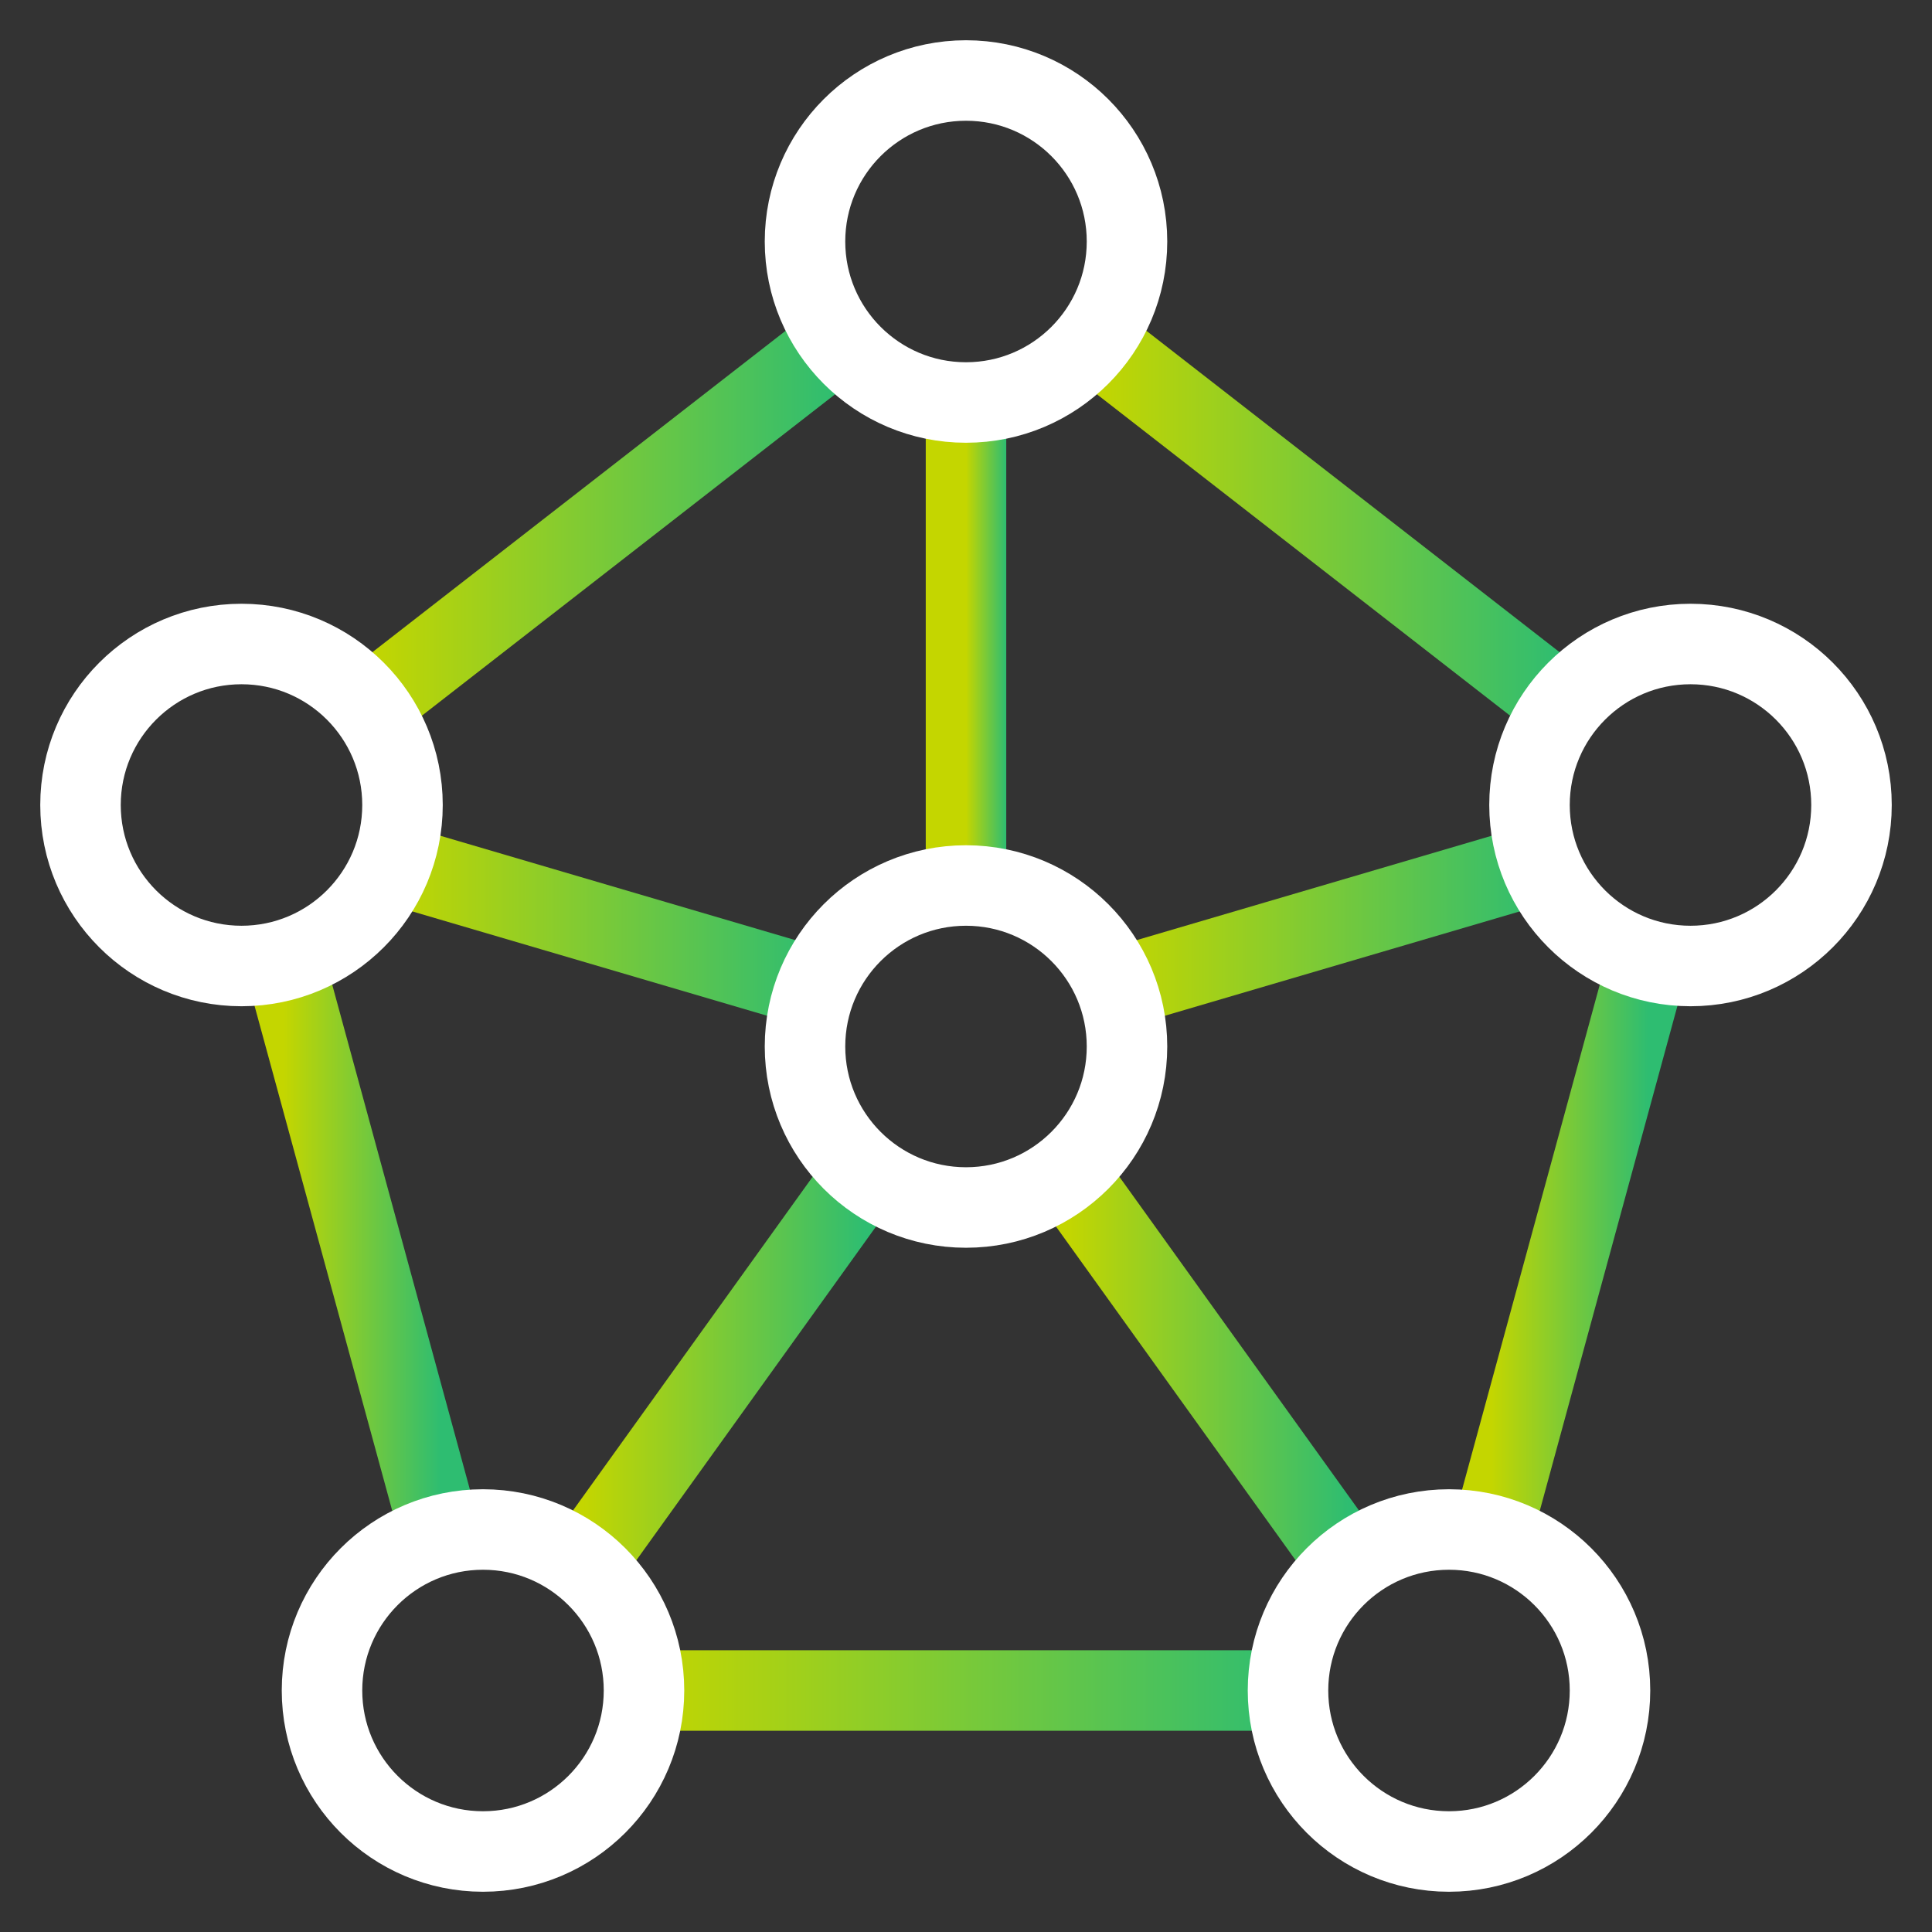
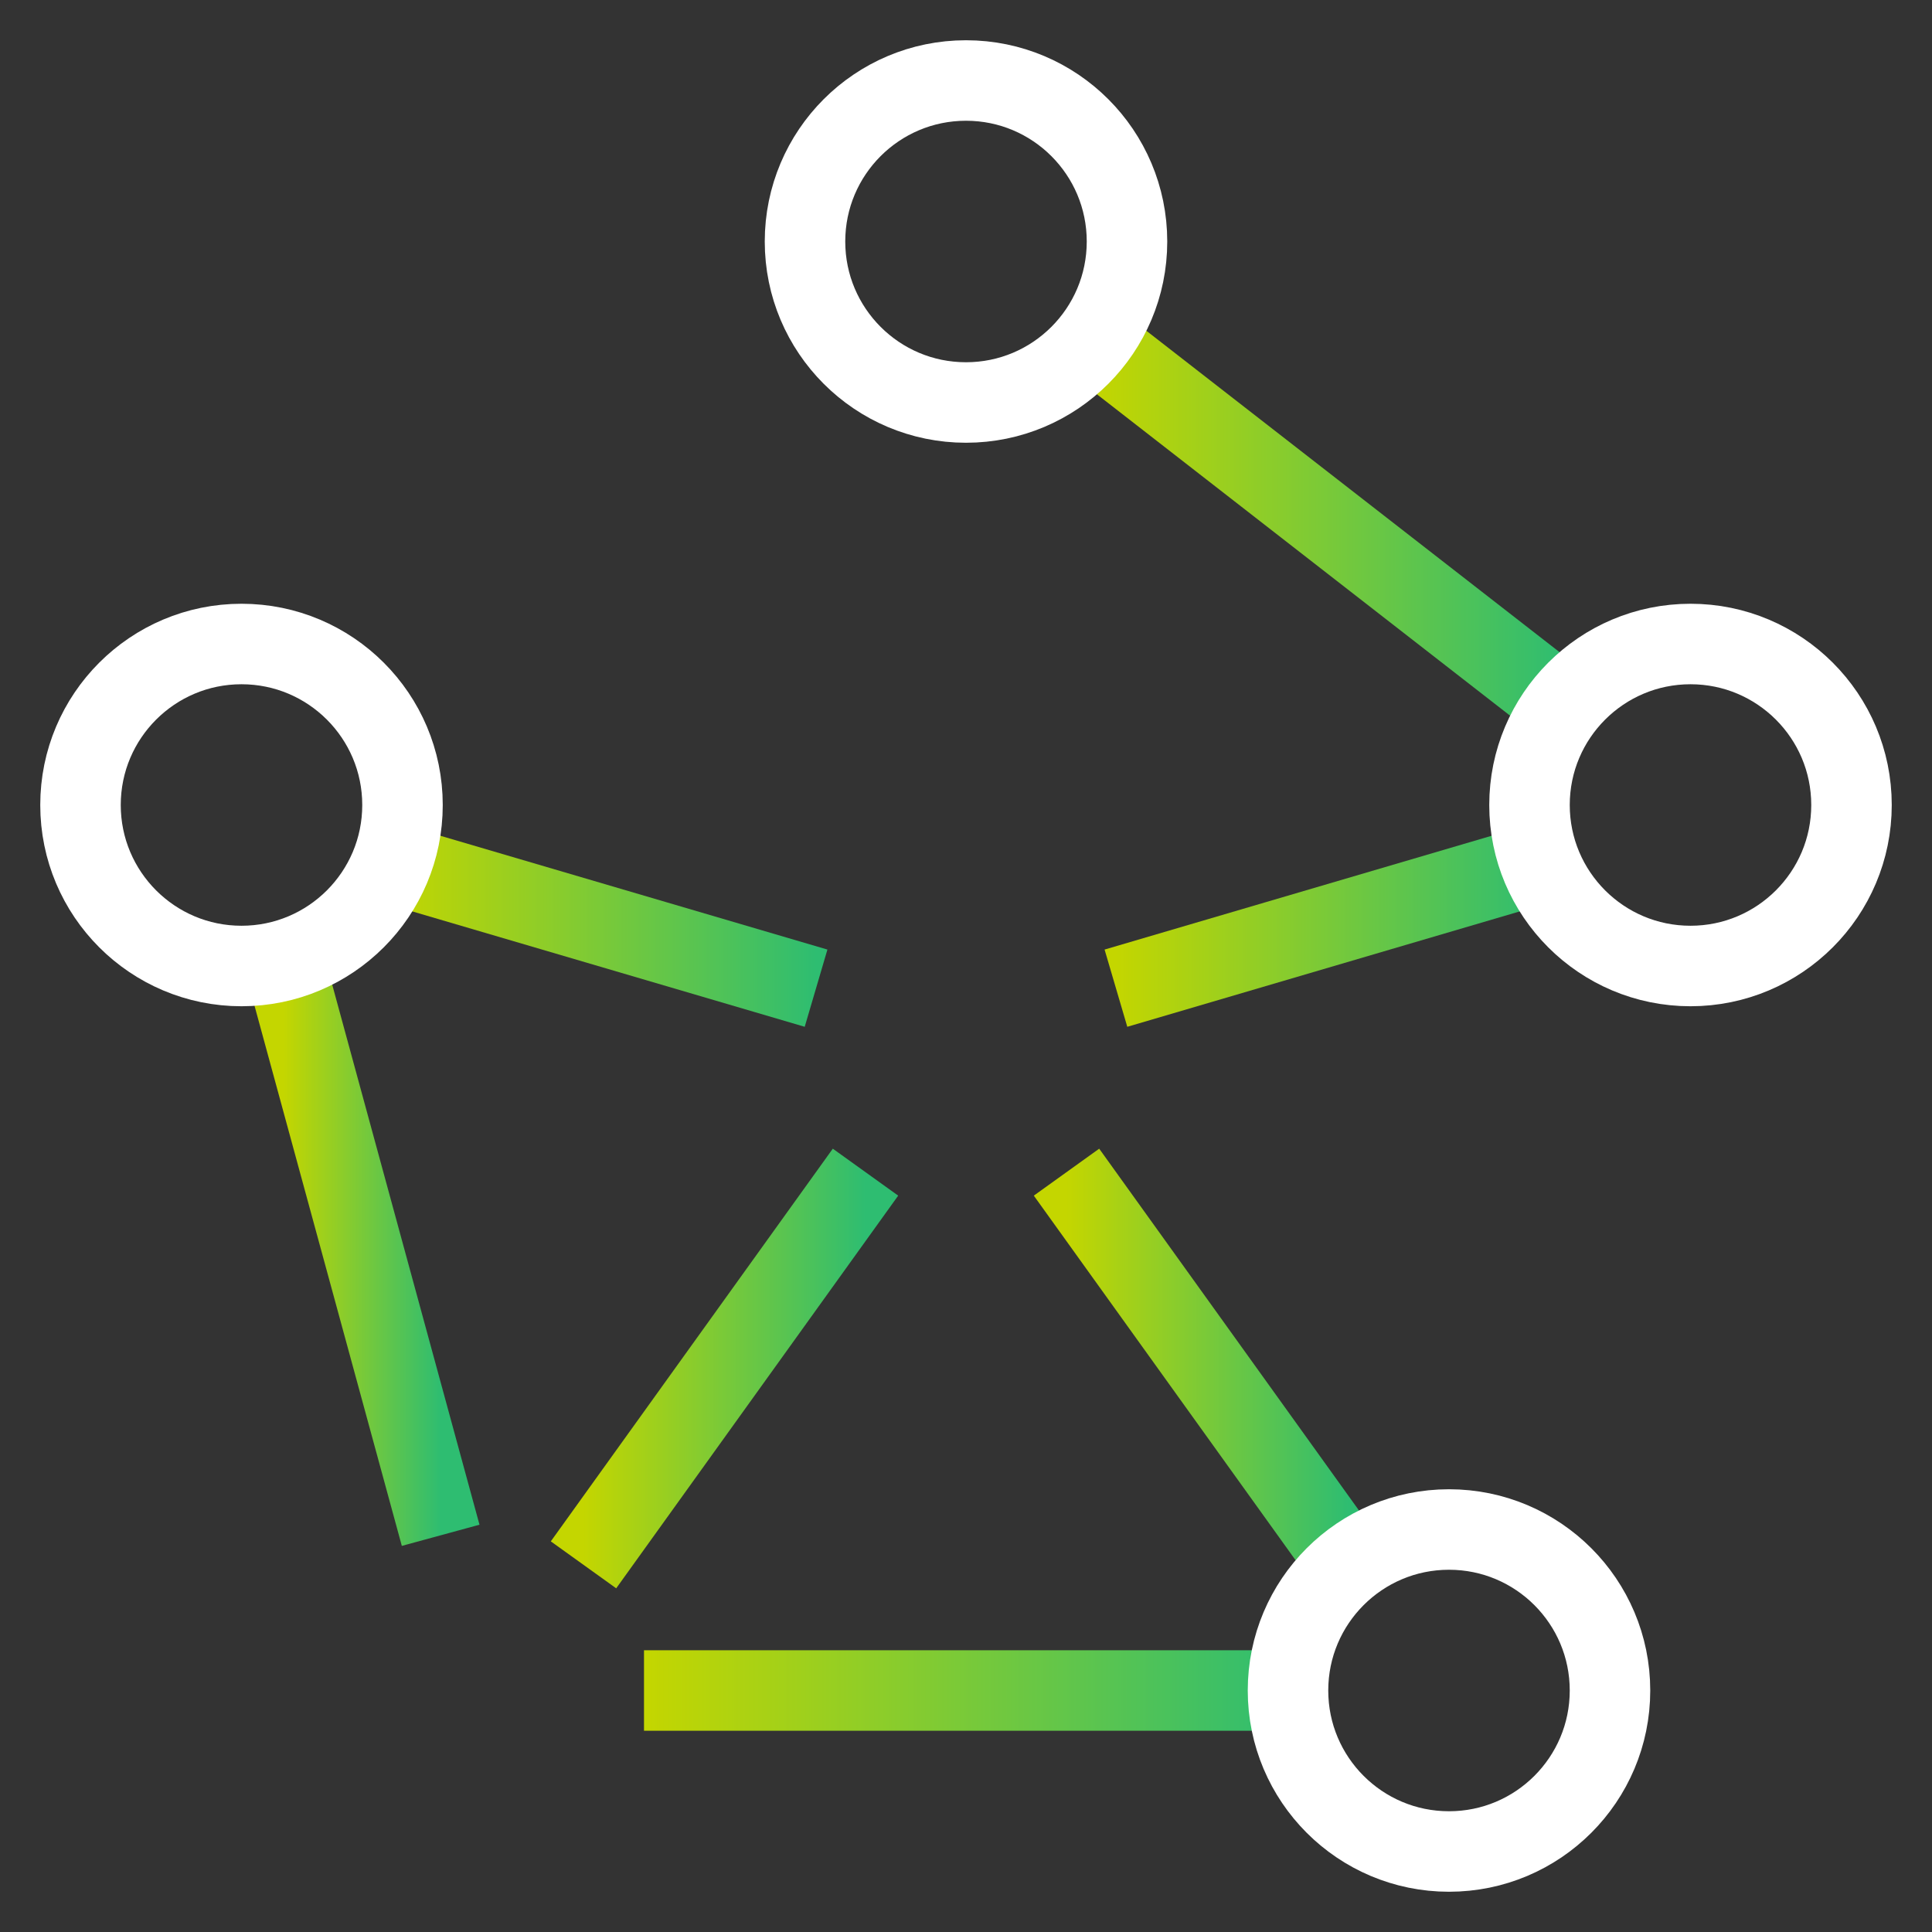
<svg xmlns="http://www.w3.org/2000/svg" width="48" height="48" viewBox="0 0 48 48" fill="none">
  <rect x="0" y="0" width="48" height="48" fill="#333333" stroke="none" />
-   <path d="M37.052 38.144L40.948 23.857" stroke="url(#paint0_linear_910_36659)" stroke-width="2" stroke-miterlimit="10" />
  <path d="M16 42H32" stroke="url(#paint1_linear_910_36659)" stroke-width="2" stroke-miterlimit="10" />
  <path d="M7.052 23.858L10.948 38.144" stroke="url(#paint2_linear_910_36659)" stroke-width="2" stroke-miterlimit="10" />
-   <path d="M20.843 8.455L9.155 17.546" stroke="url(#paint3_linear_910_36659)" stroke-width="2" stroke-miterlimit="10" />
-   <path d="M24 22V10" stroke="url(#paint4_linear_910_36659)" stroke-width="2" stroke-miterlimit="10" />
  <path d="M21.503 29.122L14.497 38.878" stroke="url(#paint5_linear_910_36659)" stroke-width="2" stroke-miterlimit="10" />
  <path d="M26.497 29.122L33.502 38.878" stroke="url(#paint6_linear_910_36659)" stroke-width="2" stroke-miterlimit="10" />
  <path d="M38.272 21.45L27.725 24.551" stroke="url(#paint7_linear_910_36659)" stroke-width="2" stroke-miterlimit="10" />
  <path d="M38.845 17.546L27.157 8.455" stroke="url(#paint8_linear_910_36659)" stroke-width="2" stroke-miterlimit="10" />
  <path d="M20.275 24.551L9.728 21.45" stroke="url(#paint9_linear_910_36659)" stroke-width="2" stroke-miterlimit="10" />
-   <path d="M24 30C26.209 30 28 28.209 28 26C28 23.791 26.209 22 24 22C21.791 22 20 23.791 20 26C20 28.209 21.791 30 24 30Z" stroke="white" stroke-width="2" stroke-miterlimit="10" stroke-linecap="square" />
  <path d="M24 10C26.209 10 28 8.209 28 6C28 3.791 26.209 2 24 2C21.791 2 20 3.791 20 6C20 8.209 21.791 10 24 10Z" stroke="white" stroke-width="2" stroke-miterlimit="10" stroke-linecap="square" />
  <path d="M42 24C44.209 24 46 22.209 46 20C46 17.791 44.209 16 42 16C39.791 16 38 17.791 38 20C38 22.209 39.791 24 42 24Z" stroke="white" stroke-width="2" stroke-miterlimit="10" stroke-linecap="square" />
  <path d="M6 24C8.209 24 10 22.209 10 20C10 17.791 8.209 16 6 16C3.791 16 2 17.791 2 20C2 22.209 3.791 24 6 24Z" stroke="white" stroke-width="2" stroke-miterlimit="10" stroke-linecap="square" />
-   <path d="M12 46C14.209 46 16 44.209 16 42C16 39.791 14.209 38 12 38C9.791 38 8 39.791 8 42C8 44.209 9.791 46 12 46Z" stroke="white" stroke-width="2" stroke-miterlimit="10" stroke-linecap="square" />
  <path d="M36 46C38.209 46 40 44.209 40 42C40 39.791 38.209 38 36 38C33.791 38 32 39.791 32 42C32 44.209 33.791 46 36 46Z" stroke="white" stroke-width="2" stroke-miterlimit="10" stroke-linecap="square" />
  <defs>
    <linearGradient id="paint0_linear_910_36659" x1="37.052" y1="31" x2="40.948" y2="31" gradientUnits="userSpaceOnUse">
      <stop stop-color="#C4D600" />
      <stop offset="1" stop-color="#2EBD71" />
    </linearGradient>
    <linearGradient id="paint1_linear_910_36659" x1="16" y1="42.5" x2="32" y2="42.5" gradientUnits="userSpaceOnUse">
      <stop stop-color="#C4D600" />
      <stop offset="1" stop-color="#2EBD71" />
    </linearGradient>
    <linearGradient id="paint2_linear_910_36659" x1="7.052" y1="31.001" x2="10.948" y2="31.001" gradientUnits="userSpaceOnUse">
      <stop stop-color="#C4D600" />
      <stop offset="1" stop-color="#2EBD71" />
    </linearGradient>
    <linearGradient id="paint3_linear_910_36659" x1="9.155" y1="13.001" x2="20.843" y2="13.001" gradientUnits="userSpaceOnUse">
      <stop stop-color="#C4D600" />
      <stop offset="1" stop-color="#2EBD71" />
    </linearGradient>
    <linearGradient id="paint4_linear_910_36659" x1="24" y1="16" x2="25" y2="16" gradientUnits="userSpaceOnUse">
      <stop stop-color="#C4D600" />
      <stop offset="1" stop-color="#2EBD71" />
    </linearGradient>
    <linearGradient id="paint5_linear_910_36659" x1="14.497" y1="34" x2="21.503" y2="34" gradientUnits="userSpaceOnUse">
      <stop stop-color="#C4D600" />
      <stop offset="1" stop-color="#2EBD71" />
    </linearGradient>
    <linearGradient id="paint6_linear_910_36659" x1="26.497" y1="34" x2="33.502" y2="34" gradientUnits="userSpaceOnUse">
      <stop stop-color="#C4D600" />
      <stop offset="1" stop-color="#2EBD71" />
    </linearGradient>
    <linearGradient id="paint7_linear_910_36659" x1="27.725" y1="23" x2="38.272" y2="23" gradientUnits="userSpaceOnUse">
      <stop stop-color="#C4D600" />
      <stop offset="1" stop-color="#2EBD71" />
    </linearGradient>
    <linearGradient id="paint8_linear_910_36659" x1="27.157" y1="13.001" x2="38.845" y2="13.001" gradientUnits="userSpaceOnUse">
      <stop stop-color="#C4D600" />
      <stop offset="1" stop-color="#2EBD71" />
    </linearGradient>
    <linearGradient id="paint9_linear_910_36659" x1="9.728" y1="23" x2="20.275" y2="23" gradientUnits="userSpaceOnUse">
      <stop stop-color="#C4D600" />
      <stop offset="1" stop-color="#2EBD71" />
    </linearGradient>
  </defs>
</svg>